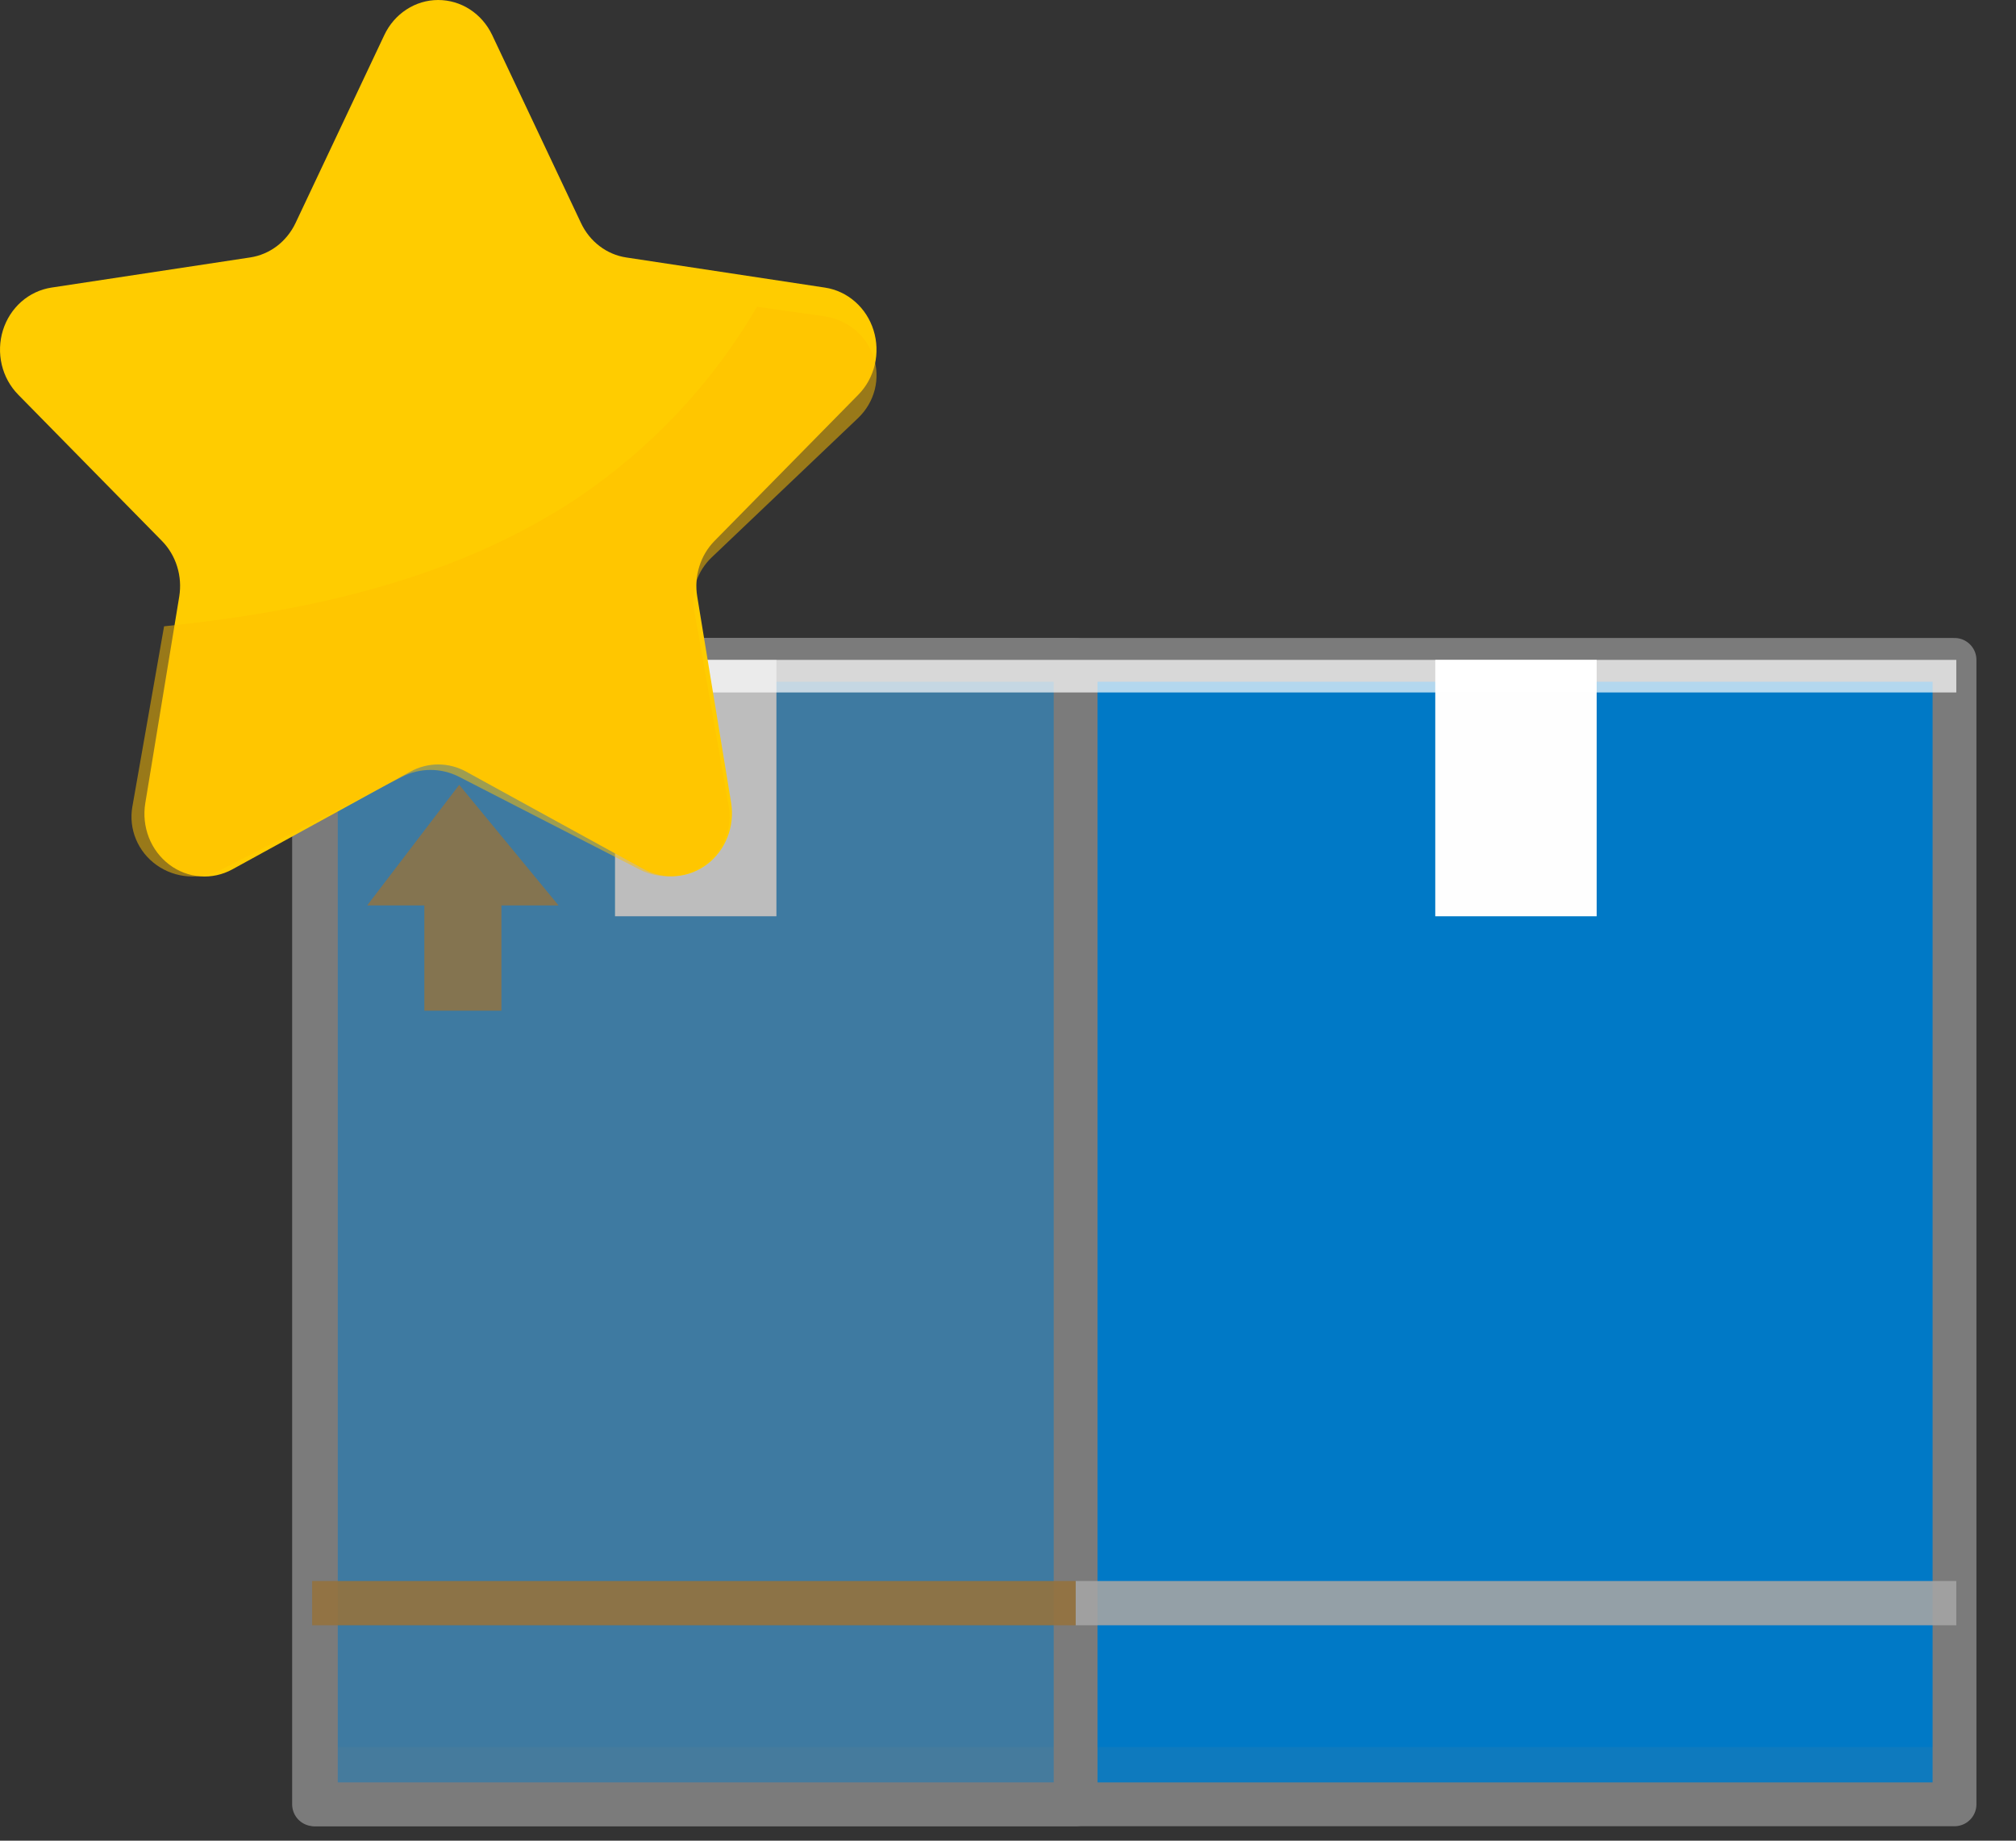
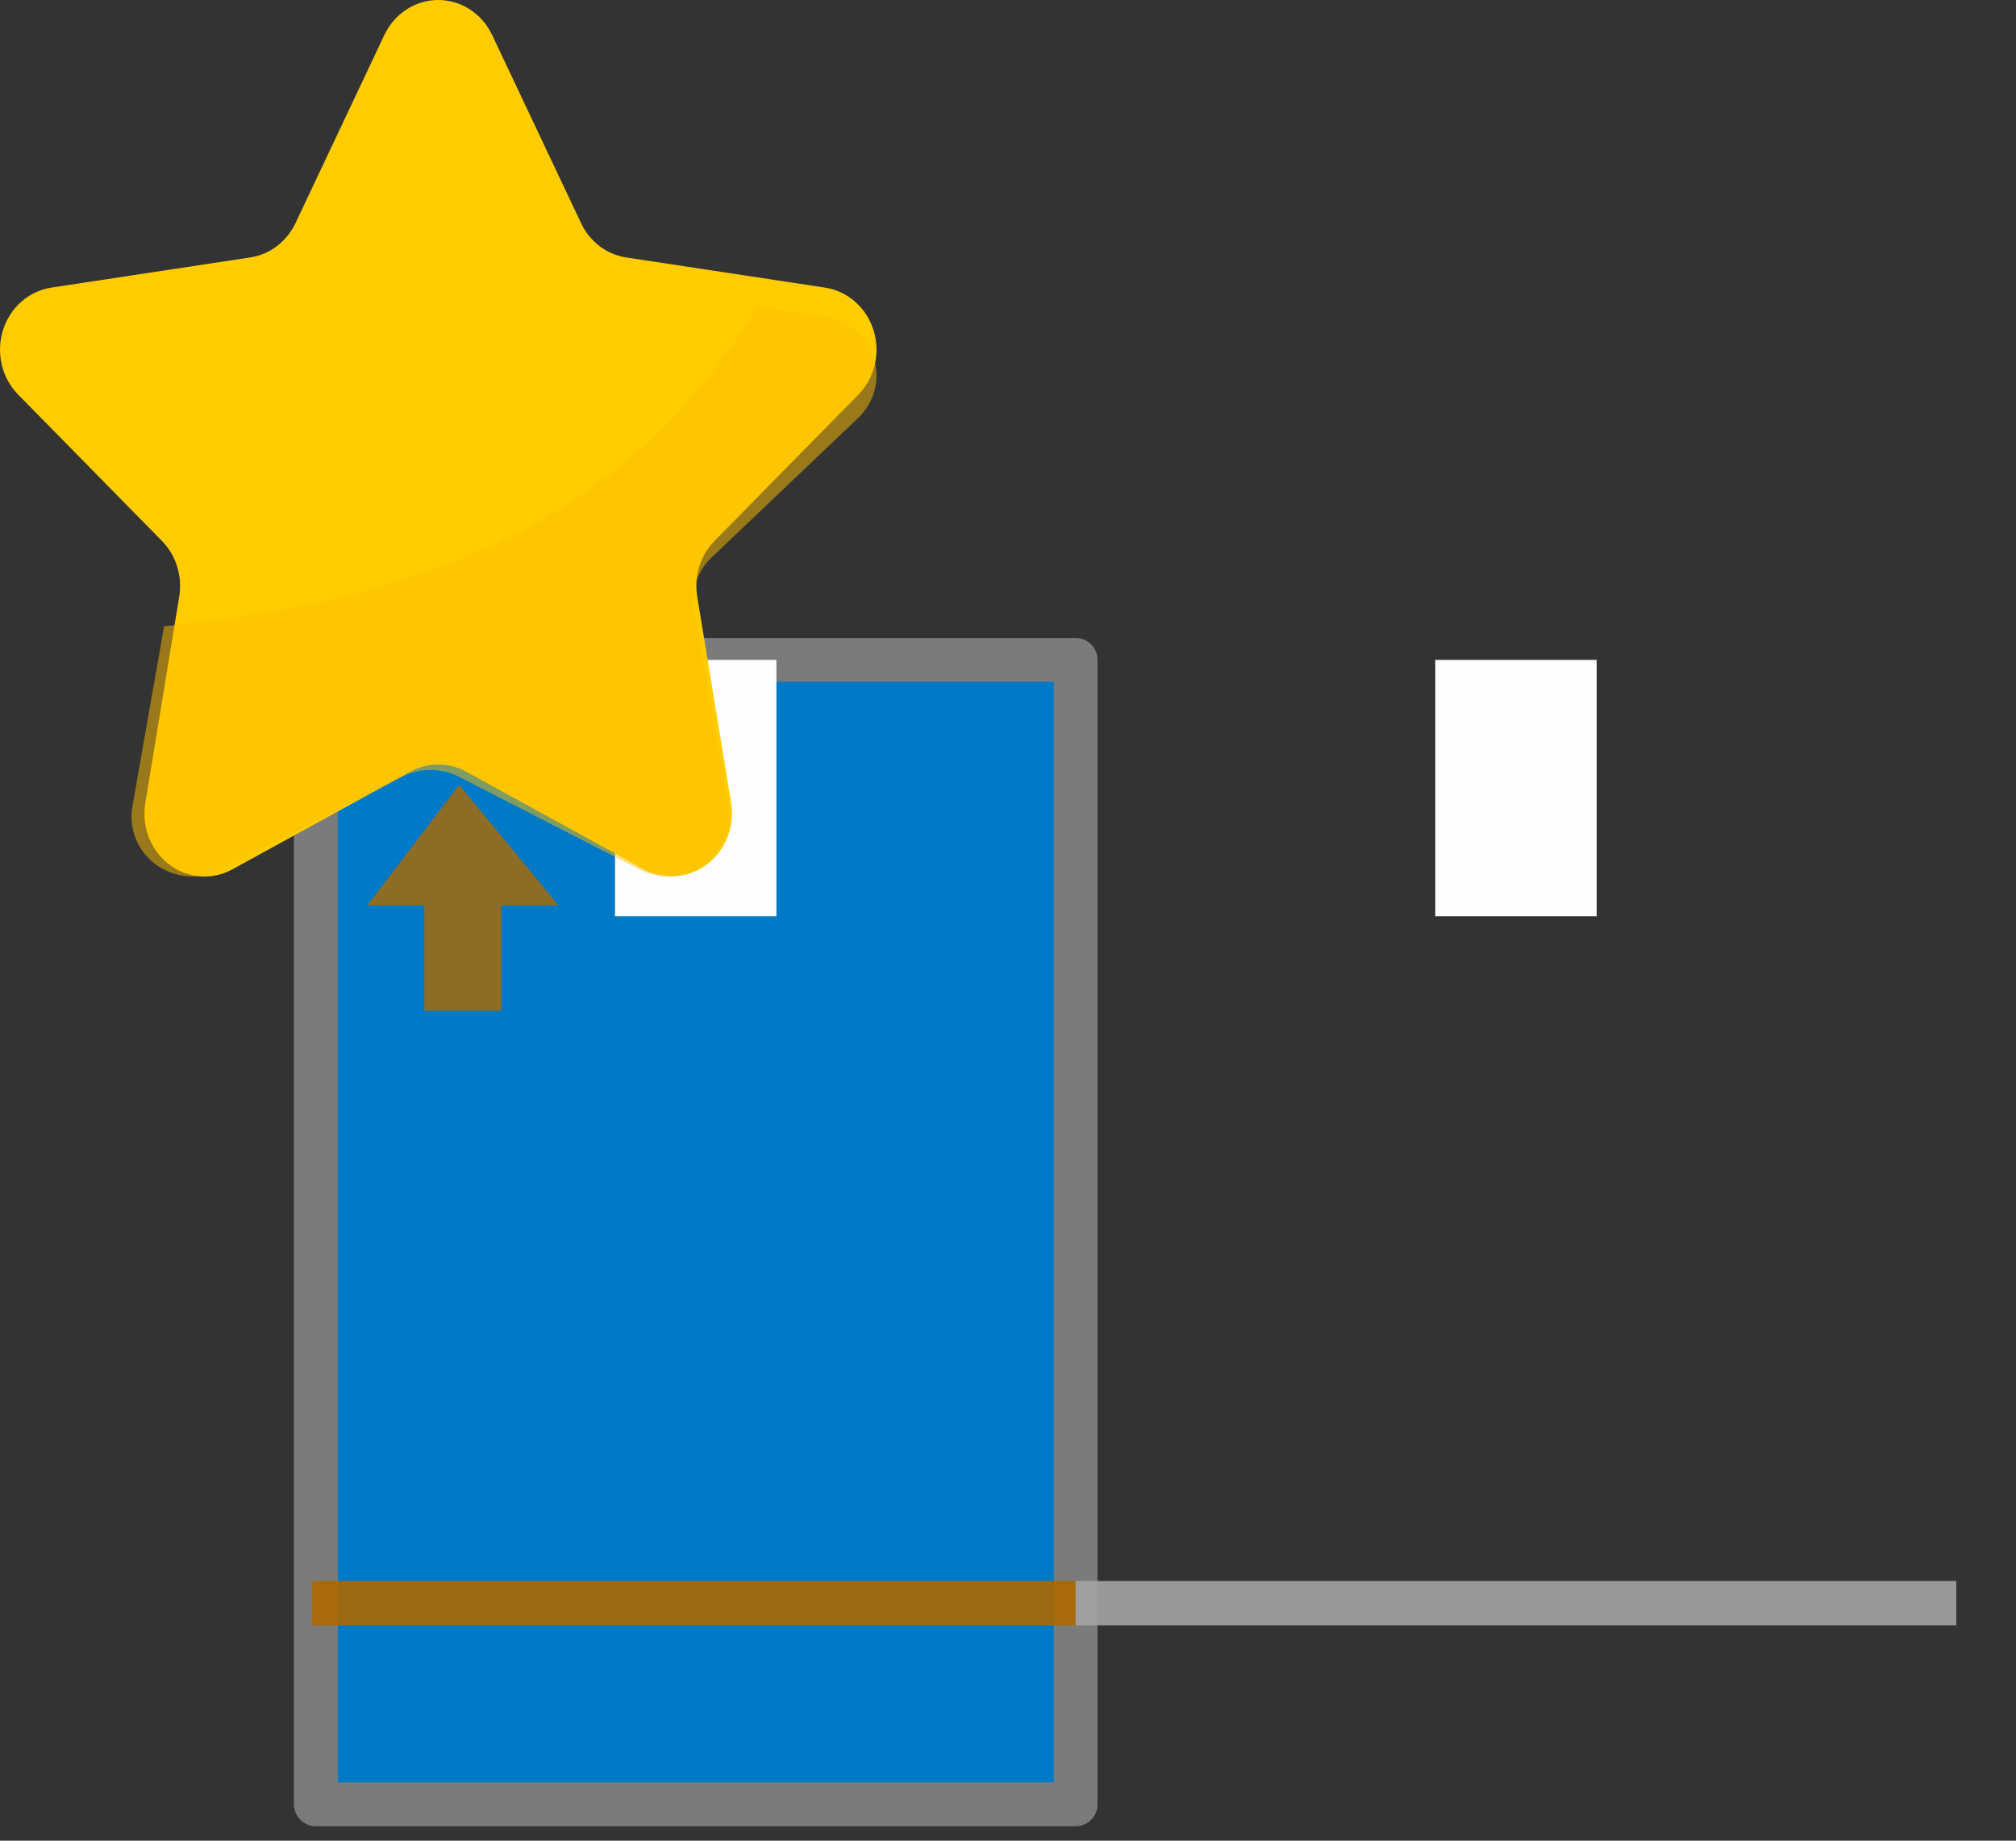
<svg xmlns="http://www.w3.org/2000/svg" width="46" height="42" viewBox="0 0 46 42" fill="none">
  <rect x="0" y="0" width="46" height="42" fill="#333333" stroke="none" />
-   <path d="M44.597 15.057H7.166V41.17H44.597V15.057Z" fill="#0079c6" stroke="#7B7B7B" stroke-linecap="round" stroke-linejoin="round" />
  <path d="M24.543 15.057H7.207V41.17H24.543V15.057Z" fill="#0079c6" stroke="#7B7B7B" stroke-linecap="round" stroke-linejoin="round" />
  <g style="mix-blend-mode:soft-light">
    <path d="M36.432 15.057H32.749V20.907H36.432V15.057Z" fill="#FEFEFE" />
  </g>
  <g style="mix-blend-mode:soft-light">
    <path d="M17.716 15.057H14.033V20.907H17.716V15.057Z" fill="#FEFEFE" />
  </g>
  <g style="mix-blend-mode:multiply" opacity="0.9">
    <path d="M44.638 36.075H24.543V37.085H44.638V36.075Z" fill="#A4A4A4" />
  </g>
  <g style="mix-blend-mode:multiply" opacity="0.9">
    <path d="M24.542 36.075H7.125V37.085H24.542V36.075Z" fill="#AD6800" />
  </g>
  <g style="mix-blend-mode:multiply" opacity="0.9">
    <g style="mix-blend-mode:multiply" opacity="0.9">
      <path d="M10.478 17.908L8.378 20.66H9.682V23.061H11.441V20.66H12.745L10.478 17.908Z" fill="#AD6800" />
    </g>
  </g>
  <g style="mix-blend-mode:multiply" opacity="0.5">
-     <path d="M24.542 14.836H7.125V41.17H24.542V14.836Z" fill="#7B7B7B" />
-   </g>
+     </g>
  <g style="mix-blend-mode:soft-light" opacity="0.7">
-     <path d="M44.638 15.057H7.125V15.8H44.638V15.057Z" fill="white" />
-   </g>
+     </g>
  <g style="mix-blend-mode:multiply" opacity="0.11">
-     <path d="M44.638 39.864H7.125V41.17H44.638V39.864Z" fill="#7B7B7B" />
+     <path d="M44.638 39.864H7.125H44.638V39.864Z" fill="#7B7B7B" />
  </g>
  <path d="M11.229 0.797L13.257 5.089C13.355 5.298 13.501 5.479 13.681 5.616C13.861 5.753 14.07 5.842 14.291 5.875L18.827 6.563C19.08 6.602 19.317 6.713 19.513 6.886C19.709 7.058 19.854 7.284 19.933 7.538C20.012 7.792 20.021 8.064 19.96 8.323C19.899 8.582 19.769 8.819 19.586 9.005L16.302 12.344C16.143 12.506 16.024 12.706 15.956 12.927C15.887 13.147 15.871 13.382 15.909 13.611L16.684 18.327C16.725 18.589 16.695 18.859 16.598 19.105C16.501 19.351 16.341 19.564 16.135 19.721C15.928 19.878 15.684 19.971 15.43 19.991C15.176 20.012 14.921 19.958 14.695 19.836L10.639 17.609C10.442 17.5 10.222 17.443 9.999 17.443C9.777 17.443 9.557 17.5 9.36 17.609L5.303 19.836C5.077 19.96 4.822 20.016 4.567 19.996C4.311 19.977 4.067 19.883 3.86 19.726C3.653 19.569 3.492 19.355 3.396 19.108C3.3 18.86 3.272 18.59 3.315 18.327L4.09 13.611C4.127 13.382 4.111 13.148 4.042 12.927C3.974 12.706 3.855 12.506 3.696 12.344L0.414 9.004C0.231 8.817 0.101 8.581 0.04 8.322C-0.021 8.062 -0.012 7.79 0.067 7.536C0.146 7.282 0.292 7.056 0.487 6.884C0.683 6.712 0.921 6.601 1.174 6.562L5.709 5.874C5.929 5.841 6.138 5.752 6.318 5.616C6.497 5.479 6.643 5.3 6.742 5.092L8.769 0.8C8.882 0.56 9.057 0.358 9.274 0.217C9.491 0.075 9.742 0 9.998 1.03005e-06C10.254 -0 10.505 0.074 10.722 0.215C10.94 0.356 11.115 0.558 11.229 0.797Z" fill="#FFCC00" />
  <g style="mix-blend-mode:multiply" opacity="0.5">
    <path d="M18.805 7.217L17.273 7C16.255 8.75 14.842 10.251 13.141 11.388C10.386 13.208 7.084 13.949 3.744 14.291L3.02 18.408C2.976 18.659 3.005 18.916 3.103 19.151C3.201 19.387 3.364 19.59 3.575 19.74C3.785 19.889 4.034 19.978 4.294 19.996C4.554 20.015 4.813 19.962 5.044 19.844L9.173 17.725C9.374 17.622 9.597 17.568 9.824 17.568C10.051 17.568 10.274 17.622 10.475 17.725L14.603 19.844C14.834 19.96 15.093 20.011 15.352 19.992C15.611 19.973 15.859 19.884 16.069 19.735C16.279 19.586 16.442 19.383 16.541 19.149C16.64 18.914 16.67 18.658 16.628 18.408L15.839 13.922C15.801 13.704 15.817 13.481 15.887 13.271C15.956 13.061 16.078 12.871 16.24 12.717L19.579 9.539C19.766 9.361 19.897 9.136 19.96 8.89C20.022 8.643 20.012 8.384 19.931 8.143C19.851 7.901 19.703 7.687 19.503 7.523C19.305 7.359 19.062 7.253 18.805 7.217Z" fill="#FFBF00" />
  </g>
</svg>